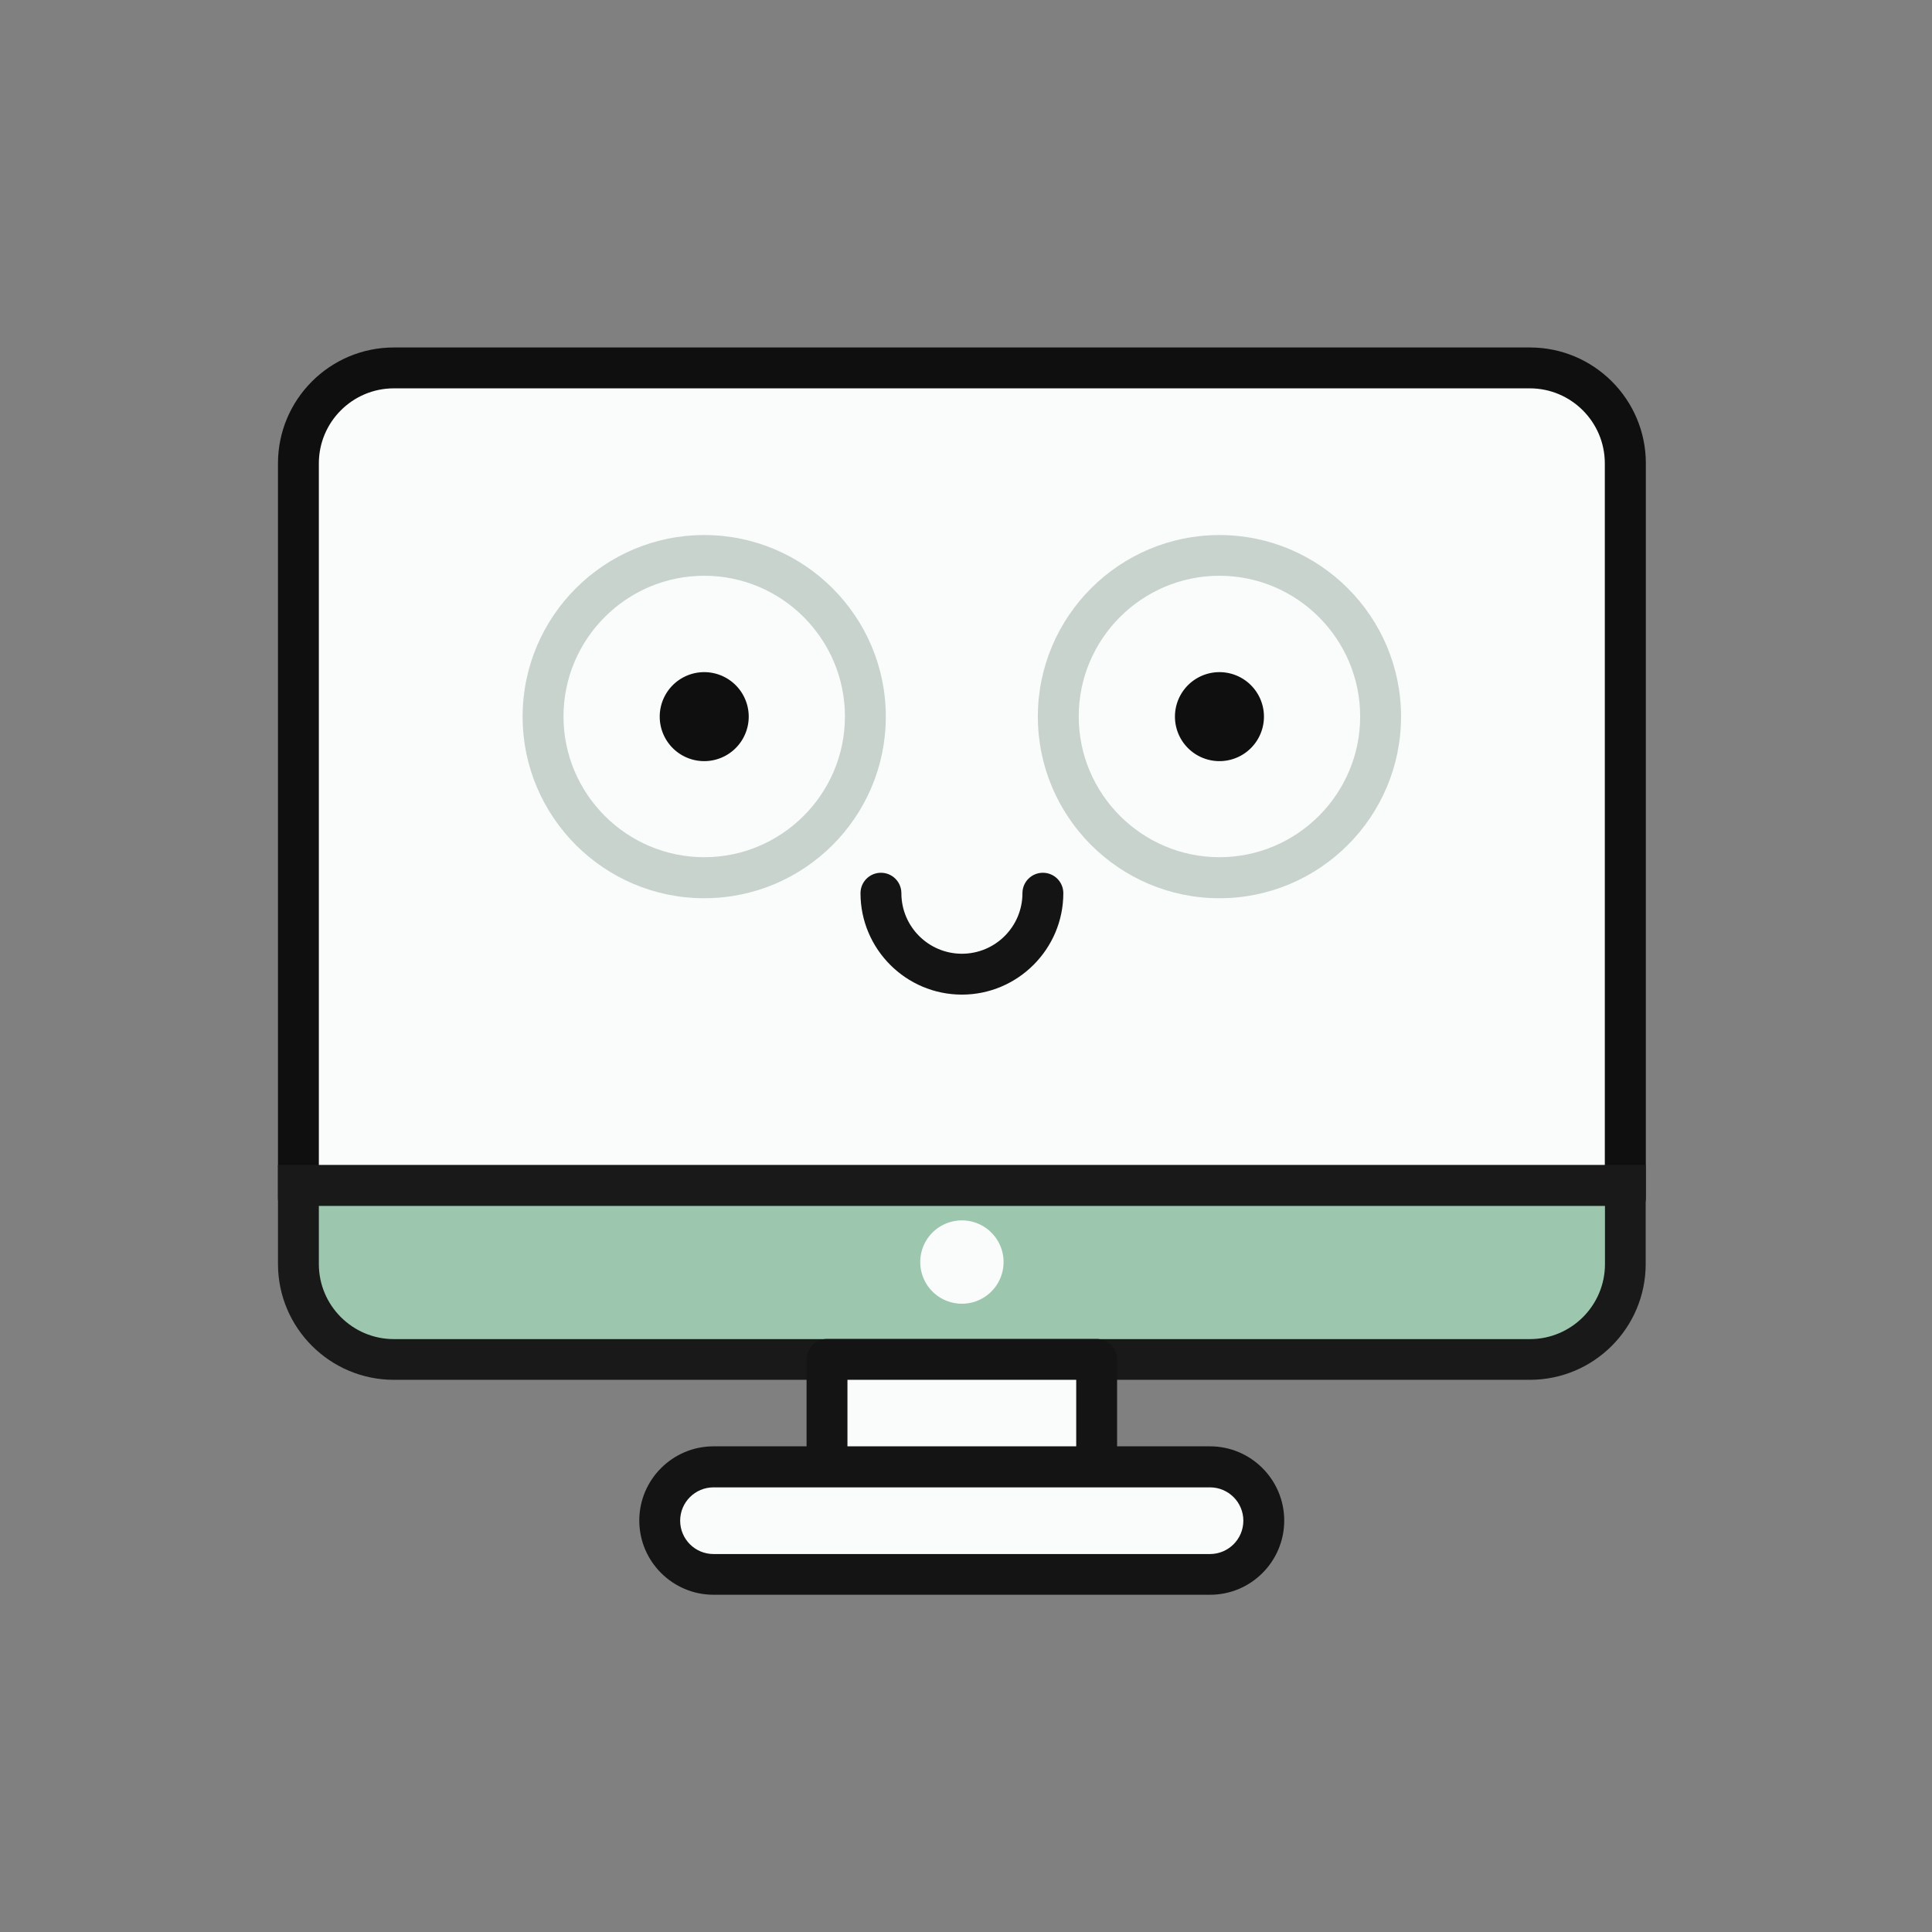
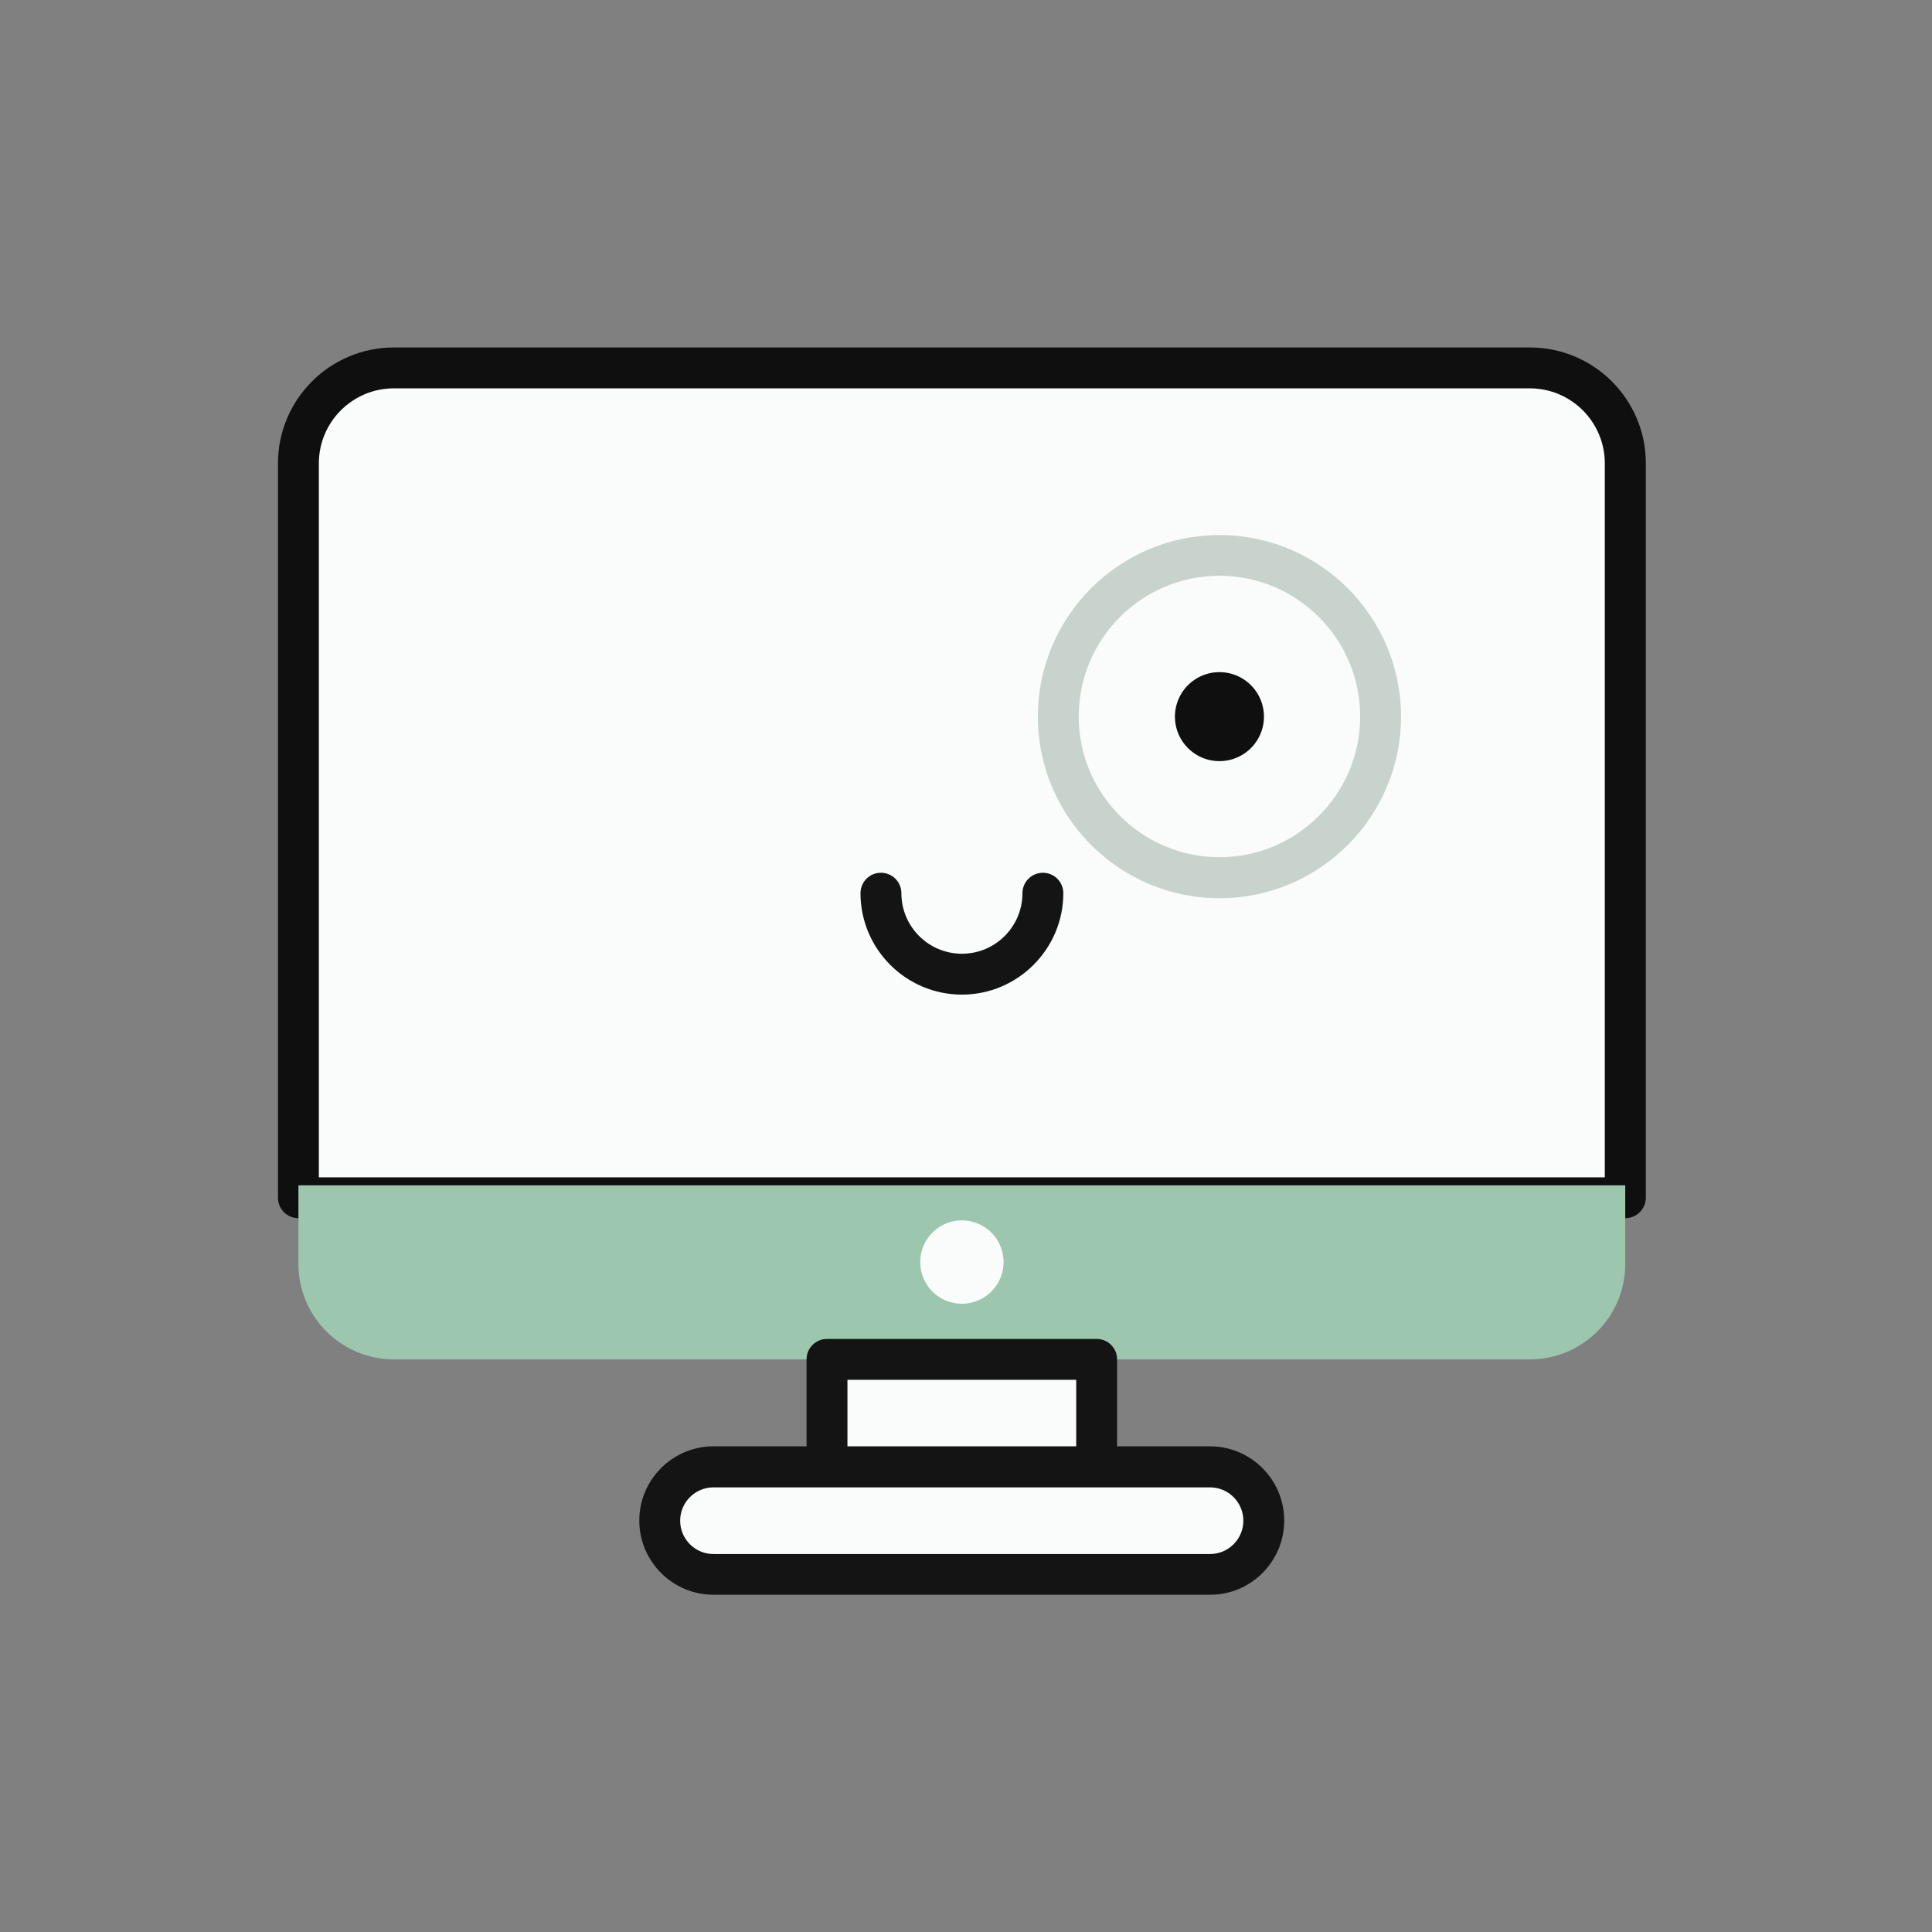
<svg xmlns="http://www.w3.org/2000/svg" width="100px" height="100px" viewBox="-102.4 -102.4 1228.80 1228.80" class="icon" version="1.1" fill="#000000">
  <rect x="-102.4" y="-102.4" width="1228.80" height="1228.80" fill="#808080" stroke="none" />
  <g id="SVGRepo_bgCarrier" stroke-width="0" />
  <g id="SVGRepo_tracerCarrier" stroke-linecap="round" stroke-linejoin="round" />
  <g id="SVGRepo_iconCarrier">
    <path d="M931.3 659.4H87.4V192.3c0-33.5 27.2-60.7 60.7-60.7h722.6c33.5 0 60.7 27.2 60.7 60.7v467.1z" fill="#FAFCFB" />
    <path d="M931.3 672.4H87.4c-7.2 0-13-5.8-13-13V192.3c0-40.6 33-73.7 73.7-73.7h722.6c40.6 0 73.7 33 73.7 73.7v467.1c-0.1 7.2-5.9 13-13.1 13z m-830.9-26h817.9V192.3c0-26.3-21.4-47.7-47.7-47.7H148.1c-26.3 0-47.7 21.4-47.7 47.7v454.1z" fill="#0F0F0F" />
    <path d="M870.6 762.2H148.1c-33.5 0-60.7-27.2-60.7-60.7v-50h843.9v50c0 33.6-27.2 60.7-60.7 60.7z" fill="#9DC6AF" />
-     <path d="M870.6 775.2H148.1c-40.6 0-73.7-33-73.7-73.7v-63h869.9v63c0 40.7-33 73.7-73.7 73.7zM100.4 664.6v37c0 26.3 21.4 47.7 47.7 47.7h722.6c26.3 0 47.7-21.4 47.7-47.7v-37h-818z" fill="#191919" />
    <path d="M509.4 700.3m-26.5 0a26.5 26.5 0 1 0 53 0 26.5 26.5 0 1 0-53 0Z" fill="#FAFCFB" />
-     <path d="M345.5 353.4m-102.5 0a102.5 102.5 0 1 0 205 0 102.5 102.5 0 1 0-205 0Z" fill="#FAFCFB" />
-     <path d="M345.5 468.9c-63.7 0-115.5-51.8-115.5-115.5s51.8-115.5 115.5-115.5S461 289.7 461 353.4s-51.7 115.5-115.5 115.5z m0-205.1c-49.4 0-89.5 40.2-89.5 89.5s40.2 89.5 89.5 89.5 89.5-40.2 89.5-89.5-40.1-89.5-89.5-89.5z" fill="#C9D3CD" />
-     <path d="M345.5 353.4m-28.3 0a28.3 28.3 0 1 0 56.6 0 28.3 28.3 0 1 0-56.6 0Z" fill="#0F0F0F" />
    <path d="M673.2 353.4m-102.5 0a102.5 102.5 0 1 0 205 0 102.5 102.5 0 1 0-205 0Z" fill="#FAFCFB" />
    <path d="M673.2 468.9c-63.7 0-115.5-51.8-115.5-115.5s51.8-115.5 115.5-115.5 115.5 51.8 115.5 115.5-51.8 115.5-115.5 115.5z m0-205.1c-49.4 0-89.5 40.2-89.5 89.5s40.2 89.5 89.5 89.5 89.5-40.2 89.5-89.5-40.2-89.5-89.5-89.5z" fill="#C9D3CD" />
    <path d="M673.2 353.4m-28.3 0a28.3 28.3 0 1 0 56.6 0 28.3 28.3 0 1 0-56.6 0Z" fill="#0F0F0F" />
    <path d="M560.9 465.6c0 28.3-23.2 51.5-51.5 51.5s-51.5-23.2-51.5-51.5" fill="#FAFCFB" />
    <path d="M509.4 530.2c-35.6 0-64.5-29-64.5-64.5 0-7.2 5.8-13 13-13s13 5.8 13 13c0 21.3 17.3 38.5 38.5 38.5 21.3 0 38.5-17.3 38.5-38.5 0-7.2 5.8-13 13-13s13 5.8 13 13c0 35.5-29 64.5-64.5 64.5z" fill="#141414" />
    <path d="M423.6 762.2h171.5v89.6H423.6z" fill="#FAFCFB" />
    <path d="M595.1 864.8H423.6c-7.2 0-13-5.8-13-13v-89.6c0-7.2 5.8-13 13-13h171.5c7.2 0 13 5.8 13 13v89.6c0 7.2-5.8 13-13 13z m-158.5-26h145.5v-63.6H436.6v63.6z" fill="#141414" />
    <path d="M667.3 898.9H351.4c-18.8 0-34.2-15.4-34.2-34.2 0-18.8 15.4-34.2 34.2-34.2h315.8c18.8 0 34.2 15.4 34.2 34.2 0 18.9-15.3 34.2-34.1 34.2z" fill="#FAFCFB" />
    <path d="M667.3 911.9H351.4c-26 0-47.2-21.2-47.2-47.2s21.2-47.2 47.2-47.2h315.8c26 0 47.2 21.2 47.2 47.2s-21.1 47.2-47.1 47.2z m-315.9-68.3c-11.7 0-21.2 9.5-21.2 21.2s9.5 21.2 21.2 21.2h315.8c11.7 0 21.2-9.5 21.2-21.2s-9.5-21.2-21.2-21.2H351.4z" fill="#141414" />
  </g>
</svg>